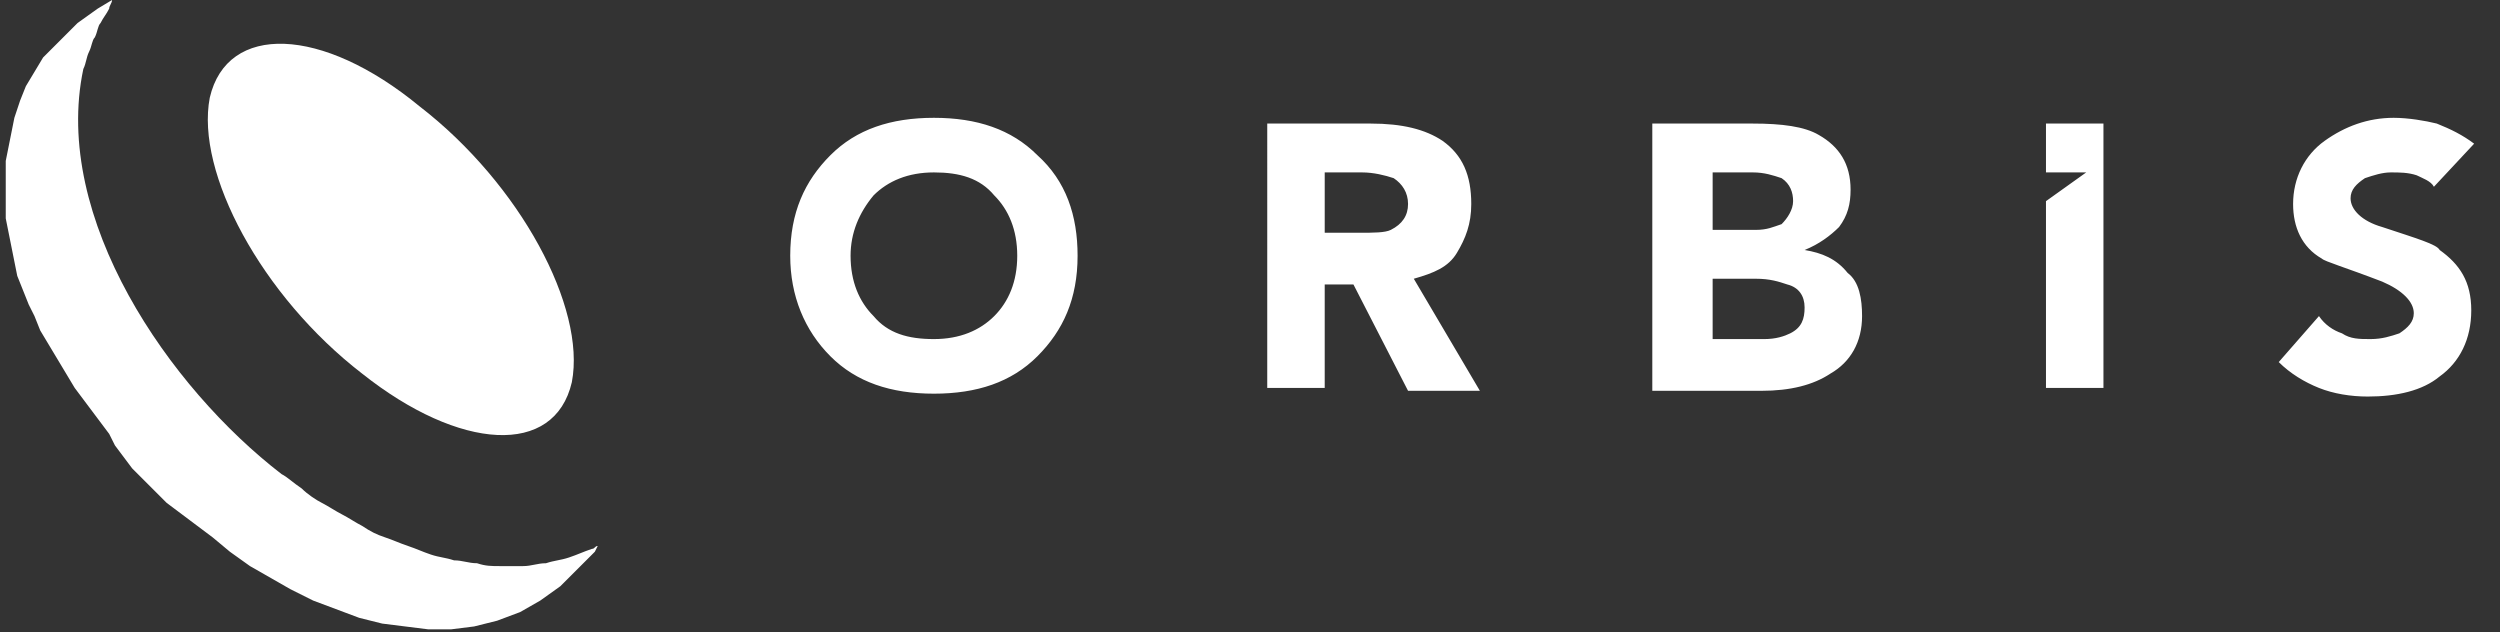
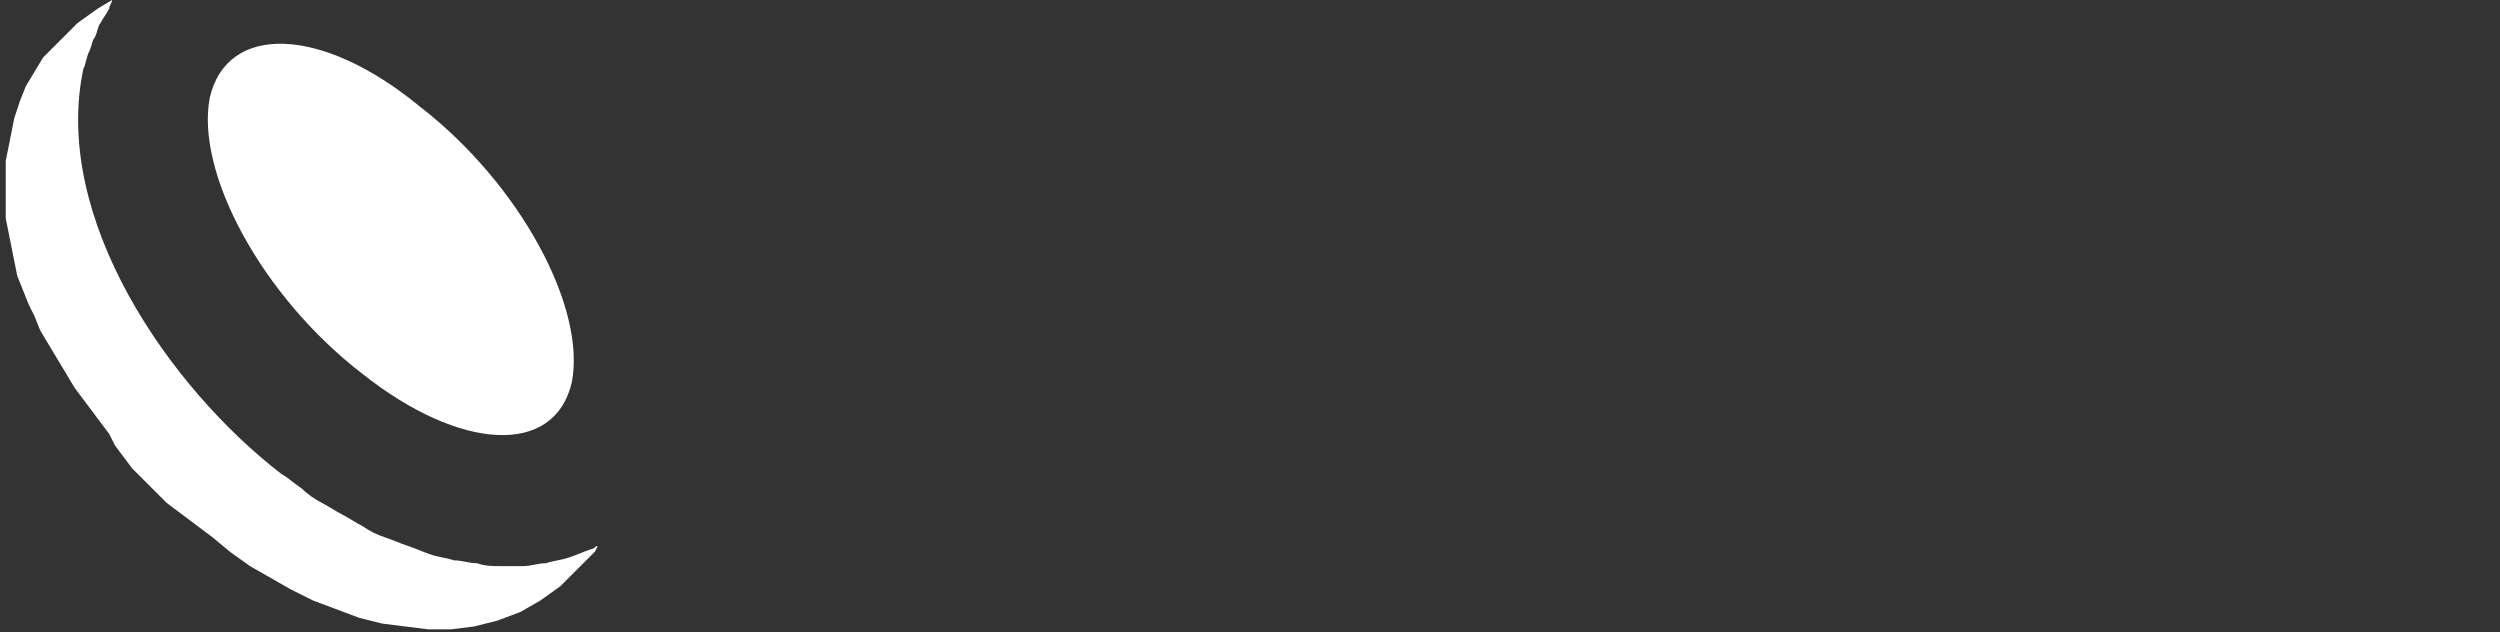
<svg xmlns="http://www.w3.org/2000/svg" version="1.1" id="Layer_1" x="0px" y="0px" width="87px" height="22px" viewBox="0 0 87 22" style="enable-background:new 0 0 87 22;" xml:space="preserve">
  <rect x="0" y="0" width="87" height="22" fill="#333333" stroke="none" />
  <style type="text/css">
	.st0{fill-rule:evenodd;clip-rule:evenodd;fill:#FFFFFF;}
</style>
  <path class="st0" d="M14.6,3.7c3.5,2.7,5.8,7,5.3,9.6c-0.6,2.6-3.9,2.4-7.3-0.3c-3.5-2.7-5.8-7-5.3-9.6C7.9,0.8,11.2,0.9,14.6,3.7   M9.8,16.5c-3.9-3-8-8.9-6.9-14.1C3,2.2,3,2,3.1,1.8c0.1-0.2,0.1-0.4,0.2-0.5c0.1-0.2,0.1-0.4,0.2-0.5c0.1-0.2,0.2-0.3,0.3-0.5  C3.8,0.2,3.9,0.1,3.9,0L3.4,0.3L2.7,0.8L2.3,1.2L1.9,1.6L1.5,2L1.2,2.5L0.9,3L0.7,3.5L0.5,4.1L0.4,4.6L0.3,5.1L0.2,5.6l0,0.5l0,0.5  l0,0.5l0,0.5l0.1,0.5l0.1,0.5l0.1,0.5l0.1,0.5l0.2,0.5L1,10.6L1.2,11l0.2,0.5L1.7,12l0.3,0.5l0.3,0.5l0.3,0.5l0.3,0.4l0.3,0.4  l0.3,0.4l0.3,0.4L4,15.5l0.3,0.4l0.3,0.4l0.4,0.4l0.4,0.4l0.4,0.4l0.4,0.3l0.4,0.3l0.4,0.3l0.4,0.3l0.6,0.5l0.7,0.5l0.7,0.4l0.7,0.4  l0.8,0.4l0.8,0.3l0.8,0.3l0.8,0.2l0.8,0.1l0.8,0.1l0.8,0l0.8-0.1l0.8-0.2l0.8-0.3l0.7-0.4l0.7-0.5l0.4-0.4l0.4-0.4l0.4-0.4l0.1-0.2  c-0.1,0-0.1,0.1-0.2,0.1c-0.3,0.1-0.5,0.2-0.8,0.3c-0.3,0.1-0.5,0.1-0.8,0.2c-0.3,0-0.5,0.1-0.8,0.1c-0.3,0-0.5,0-0.8,0  c-0.3,0-0.5,0-0.8-0.1c-0.3,0-0.5-0.1-0.8-0.1c-0.3-0.1-0.5-0.1-0.8-0.2c-0.3-0.1-0.5-0.2-0.8-0.3l0,0c0,0,0,0,0,0  c-0.3-0.1-0.5-0.2-0.8-0.3c-0.3-0.1-0.5-0.2-0.8-0.4c-0.2-0.1-0.5-0.3-0.7-0.4c-0.2-0.1-0.5-0.3-0.7-0.4c-0.2-0.1-0.5-0.3-0.7-0.5  C10.2,16.8,10,16.6,9.8,16.5z" />
-   <path class="st0" d="M79.8,7.1c0-0.9,0.4-1.7,1.1-2.2c0.7-0.5,1.5-0.8,2.4-0.8c0.5,0,1.1,0.1,1.5,0.2c0.5,0.2,0.9,0.4,1.3,0.7  l-1.4,1.5c-0.1-0.2-0.4-0.3-0.6-0.4C83.8,6,83.5,6,83.2,6c-0.3,0-0.6,0.1-0.9,0.2c-0.3,0.2-0.5,0.4-0.5,0.7c0,0.4,0.4,0.8,1.1,1  c1.2,0.4,1.9,0.6,2,0.8c0.7,0.5,1.1,1.1,1.1,2.1c0,1-0.4,1.8-1.1,2.3c-0.6,0.5-1.5,0.7-2.5,0.7c-0.6,0-1.2-0.1-1.7-0.3  c-0.5-0.2-1-0.5-1.4-0.9l1.4-1.6c0.2,0.3,0.5,0.5,0.8,0.6c0.3,0.2,0.6,0.2,1,0.2c0.4,0,0.7-0.1,1-0.2c0.3-0.2,0.5-0.4,0.5-0.7  c0-0.4-0.4-0.8-1.1-1.1c-1.3-0.5-2-0.7-2.1-0.8C80.1,8.6,79.8,7.9,79.8,7.1 M73.2,4.3v9.2h-2V7l1.4-1h-1.4V4.3H73.2z M62.8,10.7  c0-0.4-0.2-0.7-0.6-0.8c-0.3-0.1-0.6-0.2-1.1-0.2h-1.5v2.1h1.8c0.4,0,0.7-0.1,0.9-0.2C62.7,11.4,62.8,11.1,62.8,10.7z M62.4,7  c0-0.3-0.1-0.6-0.4-0.8C61.7,6.1,61.4,6,61,6h-1.4v2h1.5c0.4,0,0.6-0.1,0.9-0.2C62.2,7.6,62.4,7.3,62.4,7z M64.8,11  c0,0.9-0.4,1.6-1.1,2c-0.6,0.4-1.4,0.6-2.4,0.6h-3.8V4.3H61c1,0,1.8,0.1,2.3,0.4c0.7,0.4,1.1,1,1.1,1.9c0,0.5-0.1,0.9-0.4,1.3  c-0.3,0.3-0.7,0.6-1.2,0.8c0.6,0.1,1.1,0.3,1.5,0.8C64.7,9.8,64.8,10.4,64.8,11z M49,7.1c0-0.4-0.2-0.7-0.5-0.9  C48.2,6.1,47.8,6,47.4,6h-1.3v2.1h1.2c0.5,0,0.9,0,1.1-0.1C48.8,7.8,49,7.5,49,7.1z M46.1,9.8v3.7h-2V4.3h3.6c1.1,0,1.9,0.2,2.5,0.6  c0.7,0.5,1,1.2,1,2.2c0,0.7-0.2,1.2-0.5,1.7c-0.3,0.5-0.8,0.7-1.5,0.9l2.3,3.9H49l-1.9-3.7H46.1z M35.4,8.9c0-0.9-0.3-1.6-0.8-2.1  C34.1,6.2,33.4,6,32.5,6c-0.9,0-1.6,0.3-2.1,0.8c-0.5,0.6-0.8,1.3-0.8,2.1c0,0.9,0.3,1.6,0.8,2.1c0.5,0.6,1.2,0.8,2.1,0.8  c0.9,0,1.6-0.3,2.1-0.8C35.1,10.5,35.4,9.8,35.4,8.9z M37.5,8.9c0,1.5-0.5,2.6-1.4,3.5c-0.9,0.9-2.1,1.3-3.6,1.3  c-1.5,0-2.7-0.4-3.6-1.3c-0.9-0.9-1.4-2.1-1.4-3.5c0-1.5,0.5-2.6,1.4-3.5c0.9-0.9,2.1-1.3,3.6-1.3c1.5,0,2.7,0.4,3.6,1.3  C37.1,6.3,37.5,7.5,37.5,8.9z" />
</svg>